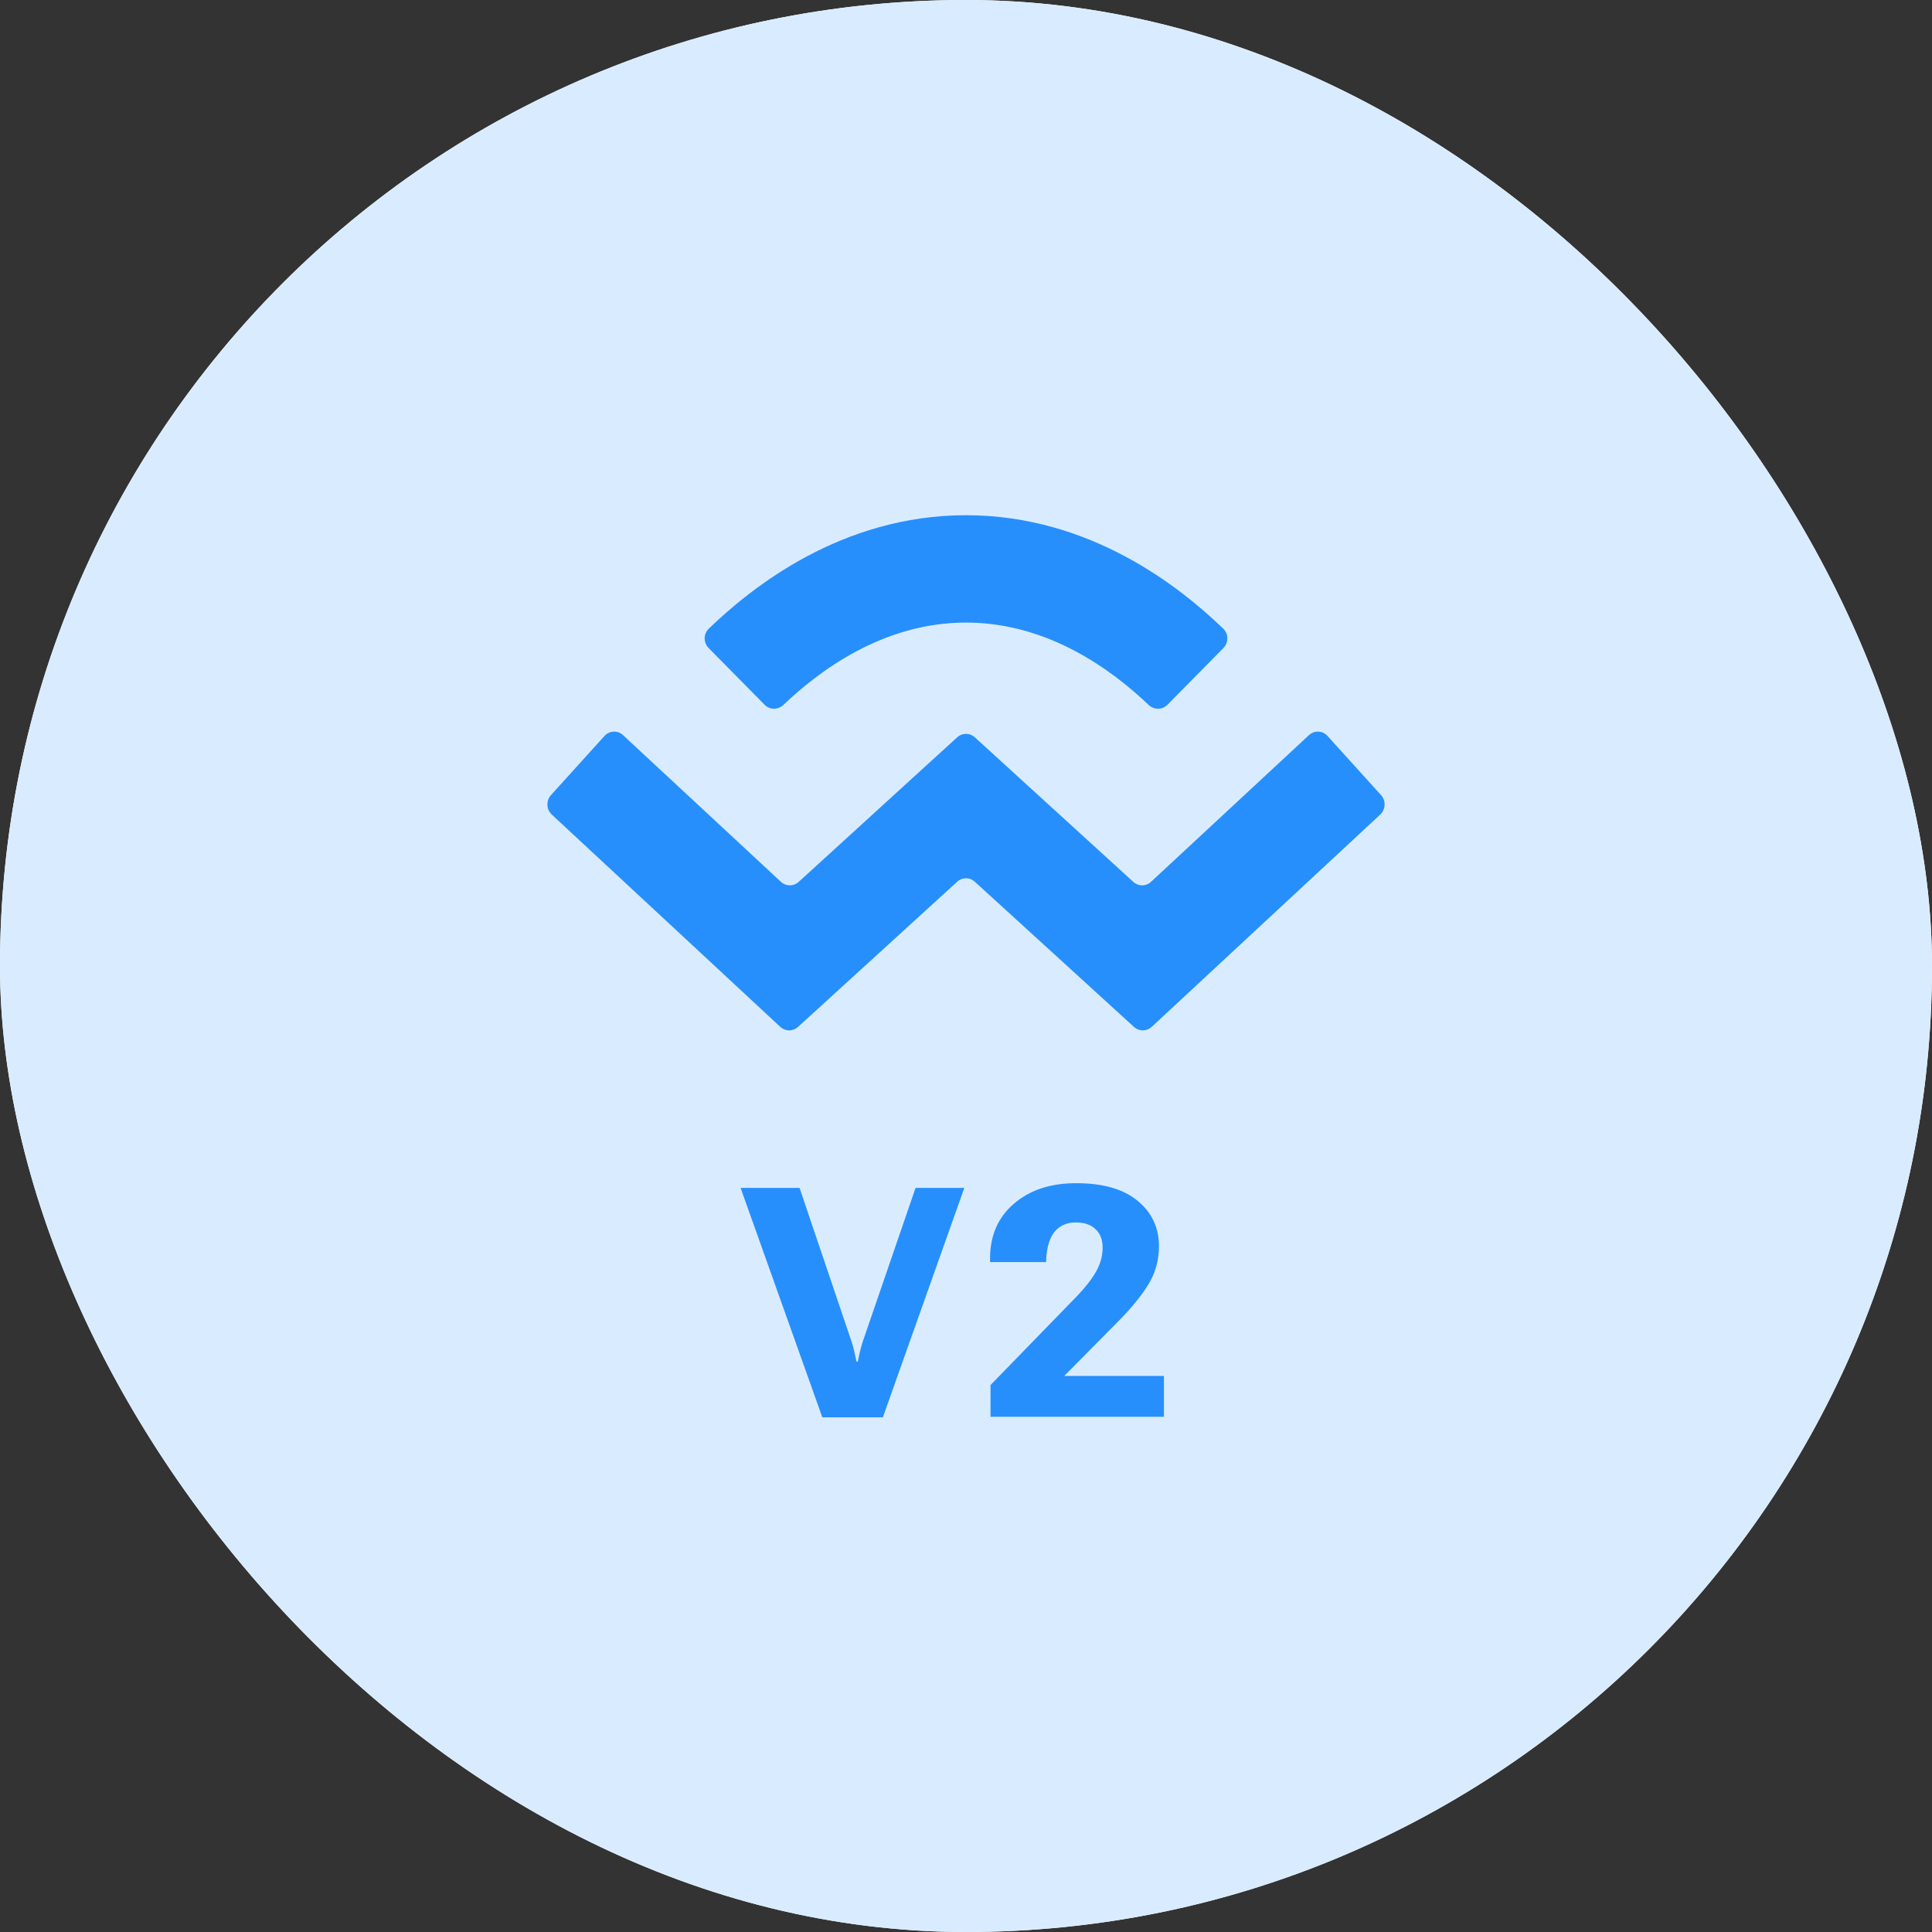
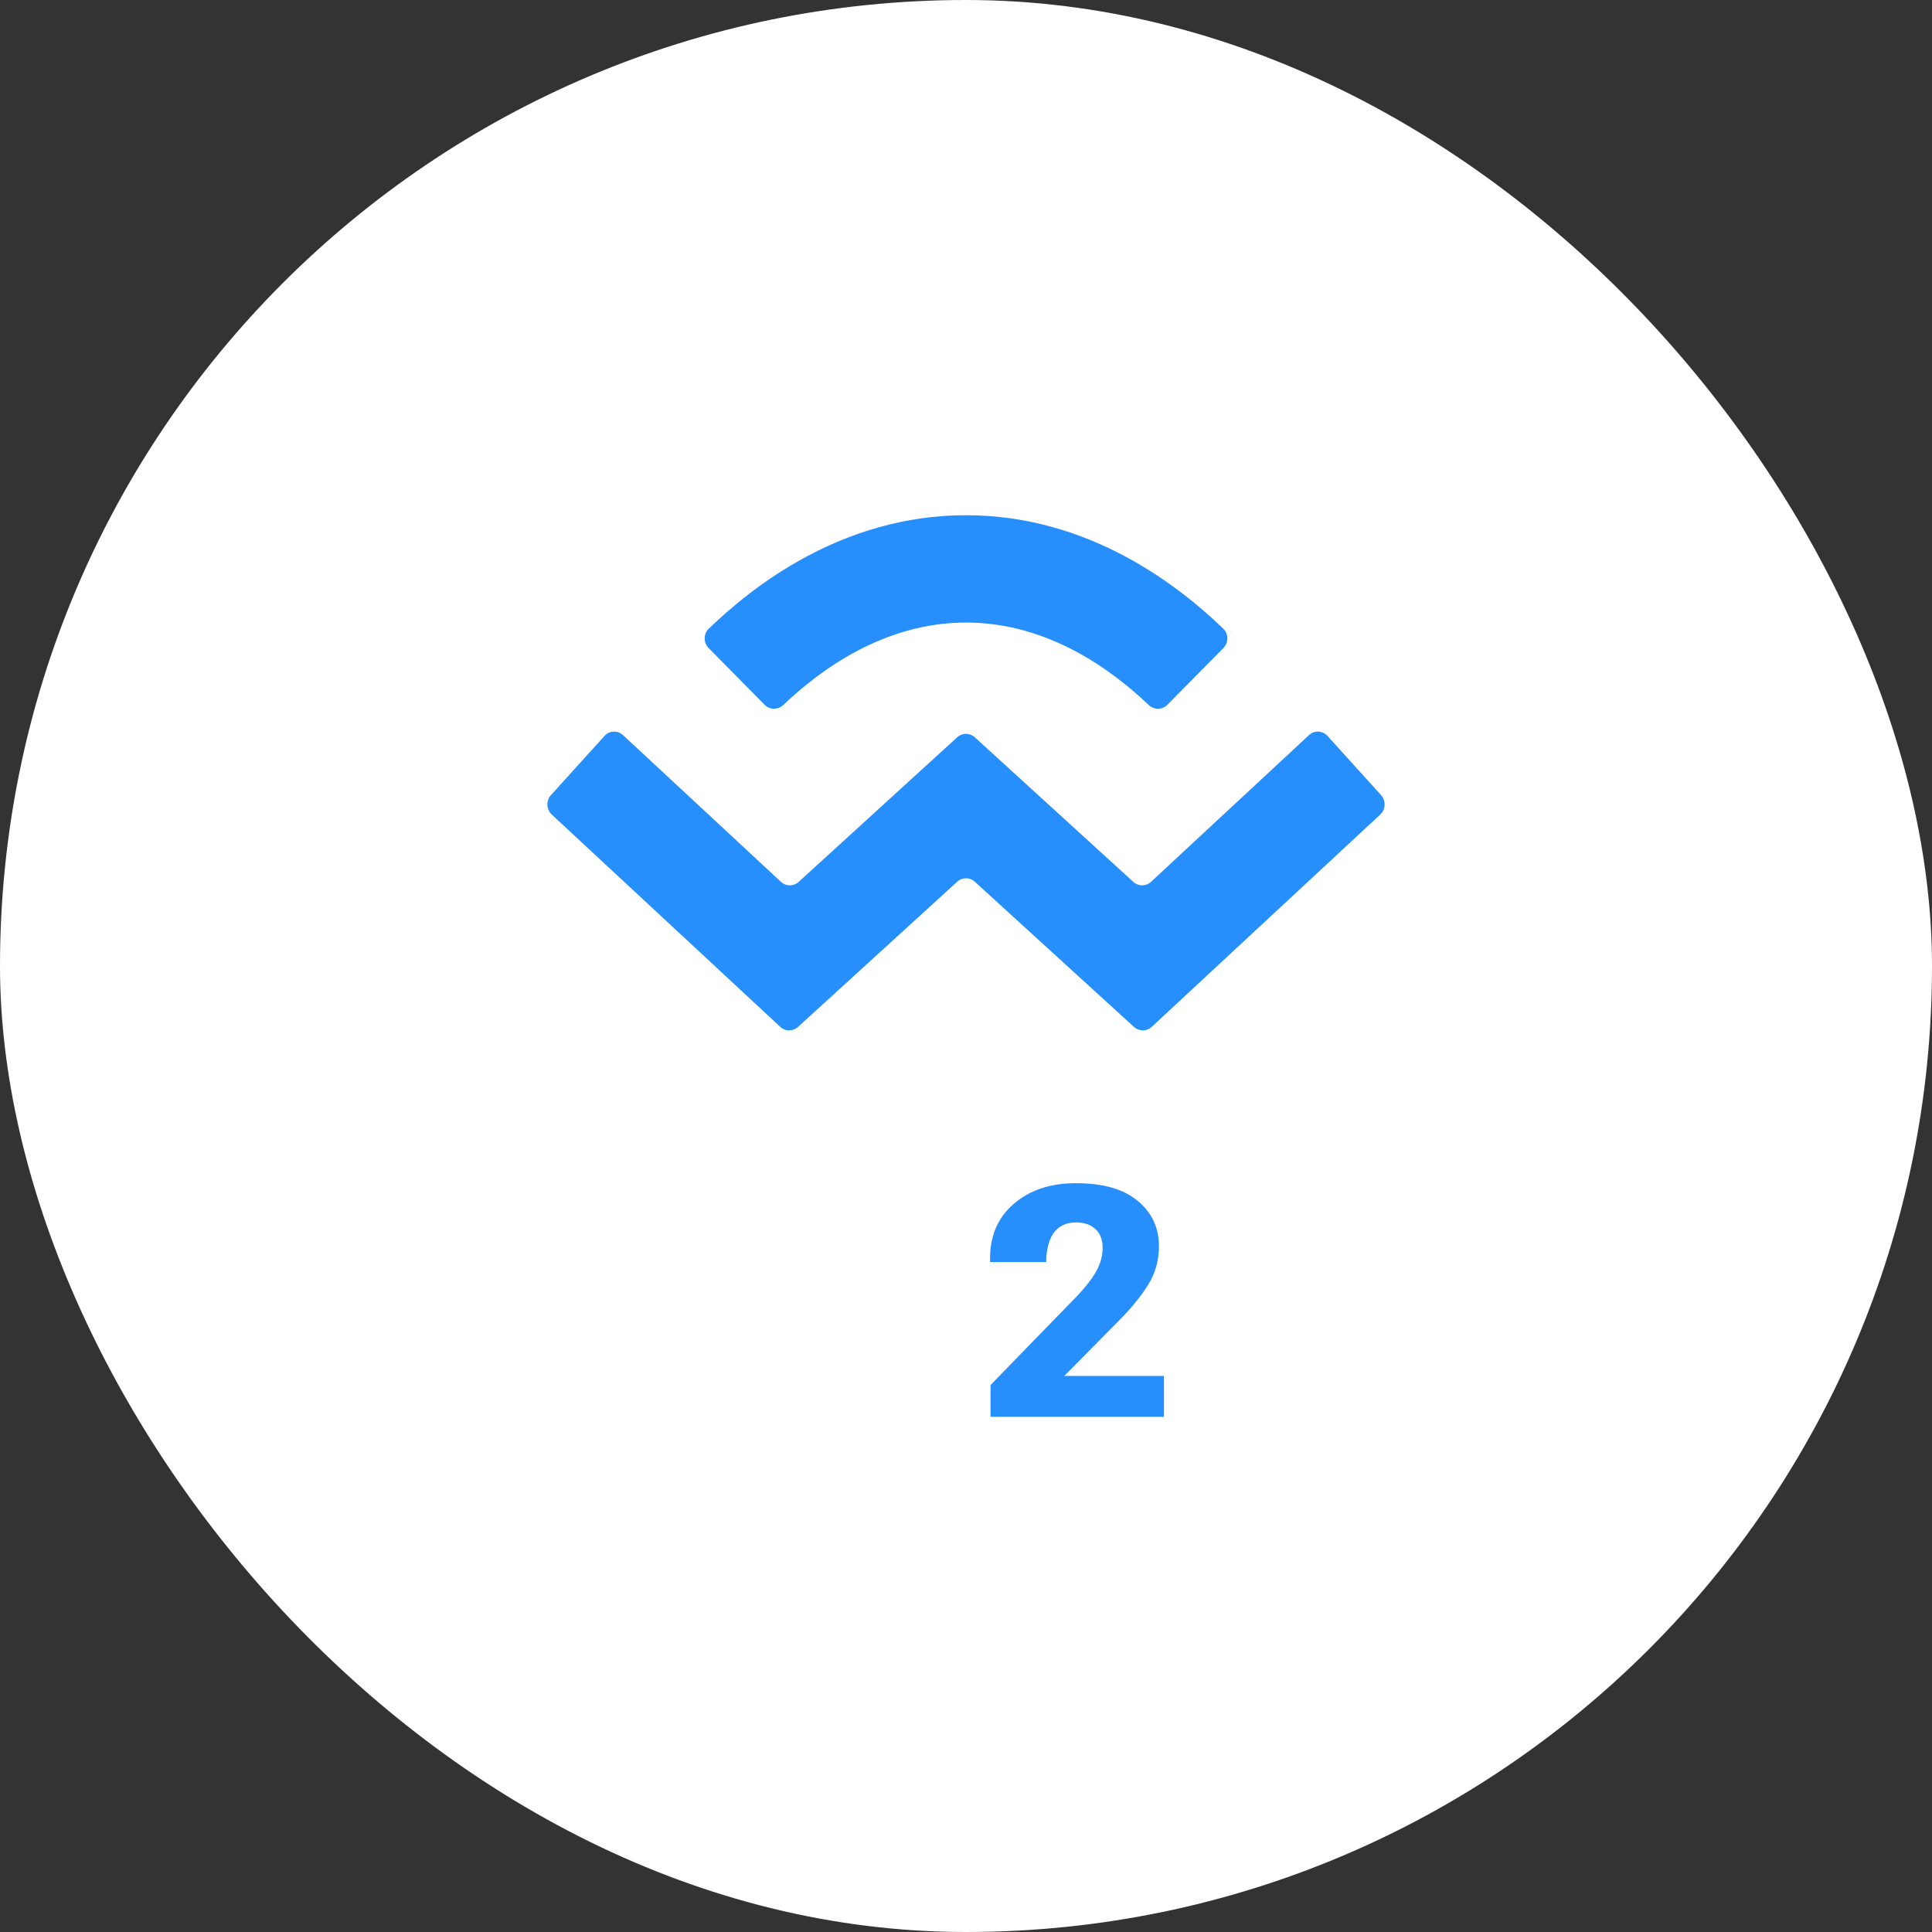
<svg xmlns="http://www.w3.org/2000/svg" width="46" height="46" viewBox="0 0 46 46" fill="none">
  <rect x="0" y="0" width="46" height="46" fill="#333333" stroke="none" />
  <g clip-path="url(#clip0_1968_8670)">
    <rect width="46" height="46" rx="23" fill="white" />
    <g clip-path="url(#clip1_1968_8670)">
-       <path d="M23 46C35.703 46 46 35.703 46 23C46 10.297 35.703 0 23 0C10.297 0 0 10.297 0 23C0 35.703 10.297 46 23 46Z" fill="#D9ECFF" />
-       <path d="M17.633 28.283H19.037L20.272 31.933C20.299 32.013 20.322 32.093 20.339 32.172C20.357 32.25 20.374 32.332 20.392 32.419H20.425C20.44 32.332 20.458 32.248 20.478 32.169C20.498 32.089 20.52 32.01 20.545 31.933L21.799 28.283H22.96L21.021 33.745H19.579L17.633 28.283Z" fill="#278FFC" />
      <path d="M23.584 33.733V32.977L25.647 30.855C25.852 30.64 26.004 30.443 26.104 30.263C26.204 30.081 26.253 29.896 26.253 29.709C26.253 29.52 26.197 29.372 26.085 29.267C25.975 29.16 25.819 29.106 25.617 29.106C25.41 29.104 25.244 29.174 25.119 29.316C24.997 29.458 24.927 29.677 24.91 29.971V30.05H23.573V29.96C23.573 29.418 23.762 28.985 24.139 28.661C24.518 28.334 25.012 28.171 25.621 28.171C26.26 28.171 26.748 28.31 27.085 28.59C27.424 28.869 27.594 29.229 27.594 29.668C27.594 30.01 27.508 30.318 27.335 30.593C27.166 30.865 26.934 31.149 26.639 31.446L25.34 32.76H27.713V33.733H23.584Z" fill="#278FFC" />
      <path d="M18.651 16.785C19.5 15.977 21.024 14.823 23 14.823C24.977 14.823 26.5 15.977 27.349 16.785C27.476 16.905 27.672 16.905 27.795 16.781L29.128 15.43C29.254 15.302 29.255 15.093 29.126 14.969C28.11 13.99 25.968 12.267 23 12.267C20.032 12.267 17.89 13.99 16.875 14.969C16.745 15.093 16.747 15.302 16.872 15.43L18.206 16.781C18.328 16.905 18.524 16.905 18.651 16.785Z" fill="#278FFC" />
      <path d="M13.118 18.931C12.998 19.064 13.006 19.273 13.138 19.395L18.579 24.45C18.698 24.56 18.879 24.561 18.999 24.452L22.791 20.993C22.91 20.884 23.09 20.884 23.209 20.993L27.001 24.452C27.121 24.561 27.302 24.56 27.421 24.45L32.862 19.395C32.993 19.273 33.002 19.064 32.882 18.931L31.608 17.523C31.491 17.393 31.294 17.384 31.166 17.503L27.405 20.996C27.286 21.107 27.105 21.108 26.985 20.998L23.209 17.554C23.09 17.445 22.91 17.445 22.791 17.554L19.015 20.998C18.894 21.108 18.714 21.107 18.594 20.996L14.834 17.503C14.706 17.384 14.509 17.393 14.392 17.523L13.118 18.931Z" fill="#278FFC" />
    </g>
  </g>
  <defs>
    <clipPath id="clip0_1968_8670">
      <rect width="46" height="46" rx="23" fill="white" />
    </clipPath>
    <clipPath id="clip1_1968_8670">
      <rect width="46" height="46" fill="white" />
    </clipPath>
  </defs>
</svg>